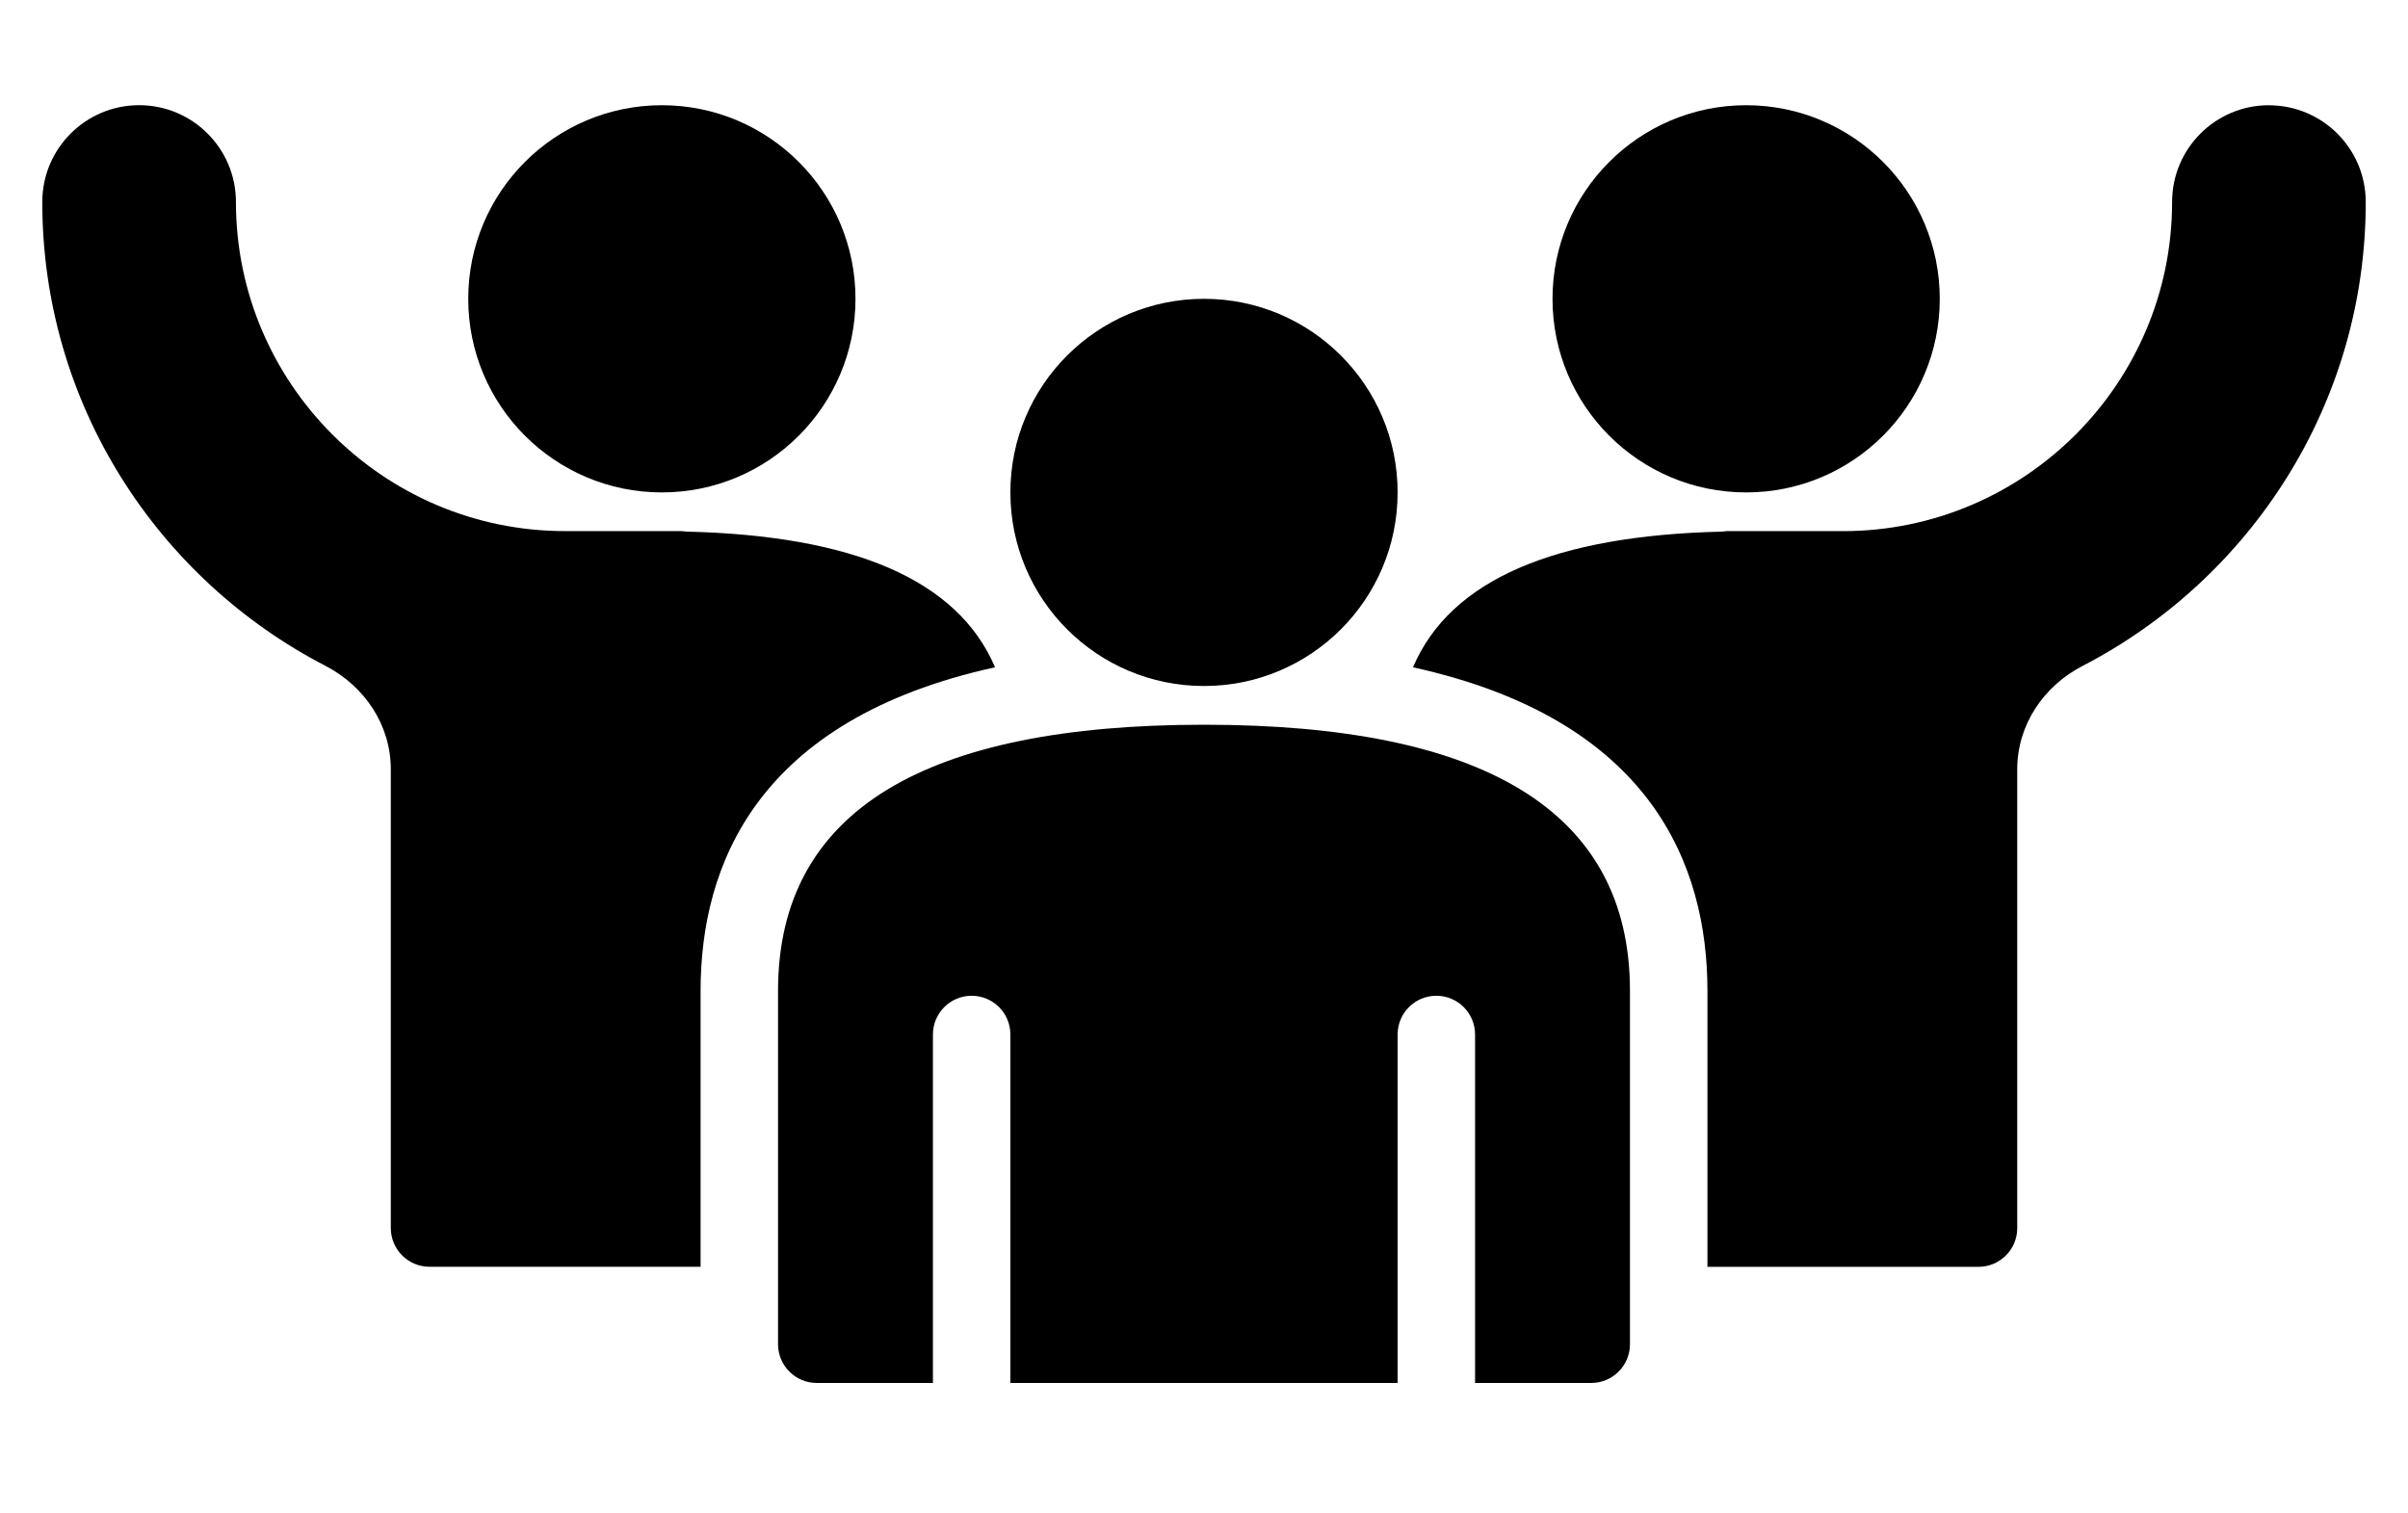
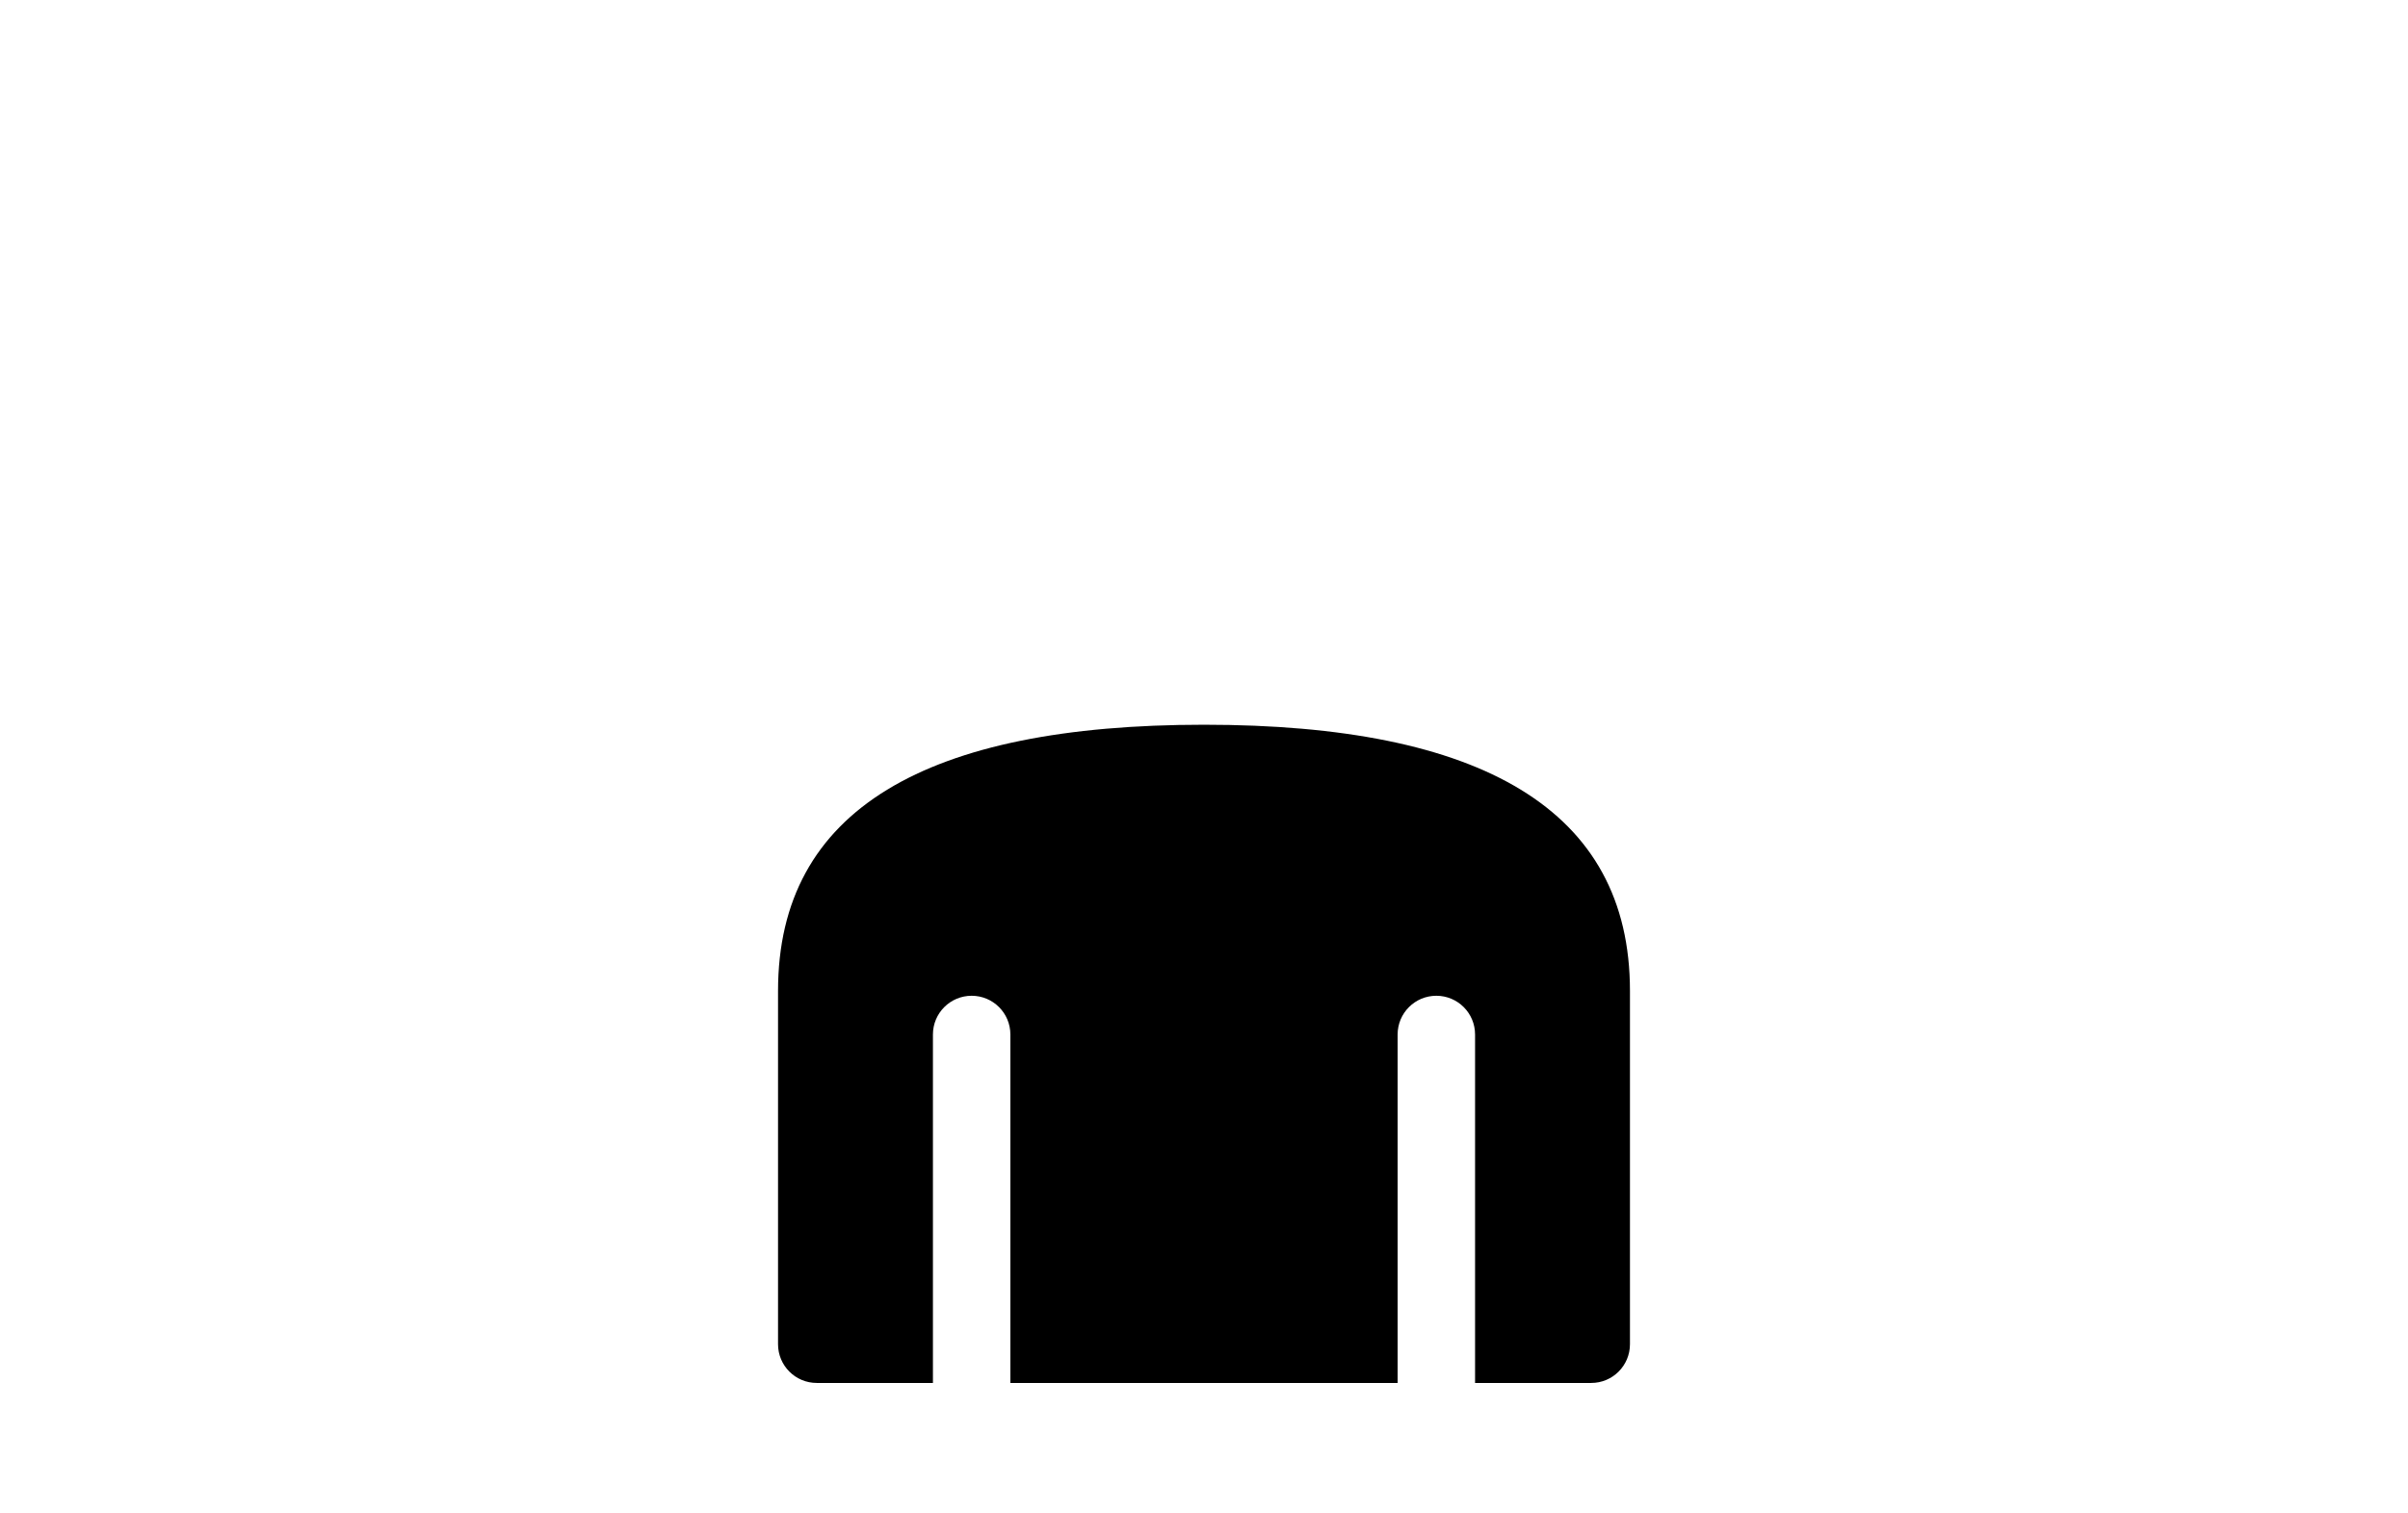
<svg xmlns="http://www.w3.org/2000/svg" id="Layer_1" viewBox="0 0 845.7 531.6">
-   <circle cx="232.45" cy="104.96" r="68" />
-   <path d="M246.05,348.06c0-44.25,19.81-95.32,103.41-113.68-13.18-30.97-50.27-46.31-108.55-47.66-.56-.03-1.09-.17-1.65-.17h-40.8c-63.74,0-115.6-51.86-115.6-115.6,0-18.78-15.22-34-34-34S14.85,52.18,14.85,70.96c0,70.89,40.46,132.38,99.45,162.92,13.78,7.14,22.95,20.8,22.95,36.32v161.15c0,7.51,6.09,13.6,13.6,13.6h95.2v-96.9Z" />
-   <circle cx="613.25" cy="104.96" r="68" />
-   <path d="M796.85,36.96c-18.78,0-34,15.22-34,34,0,63.74-51.86,115.6-115.6,115.6h-40.8c-.57,0-1.09.14-1.65.17-58.28,1.35-95.37,16.69-108.55,47.66,83.6,18.36,103.41,69.43,103.41,113.68v96.9h95.2c7.51,0,13.6-6.09,13.6-13.6v-161.15c0-15.52,9.16-29.18,22.95-36.32,58.99-30.55,99.45-92.03,99.45-162.92,0-18.78-15.22-34-34-34Z" />
-   <circle cx="422.85" cy="172.96" r="68" />
  <path d="M422.85,254.56c-97.26,0-149.6,29.69-149.6,93.5v124.1c0,7.51,6.09,13.6,13.6,13.6h40.8v-122.4c0-7.51,6.09-13.6,13.6-13.6s13.6,6.09,13.6,13.6v122.4h136v-122.4c0-7.51,6.09-13.6,13.6-13.6s13.6,6.09,13.6,13.6v122.4h40.8c7.51,0,13.6-6.09,13.6-13.6v-124.1c0-63.81-52.34-93.5-149.6-93.5Z" />
</svg>